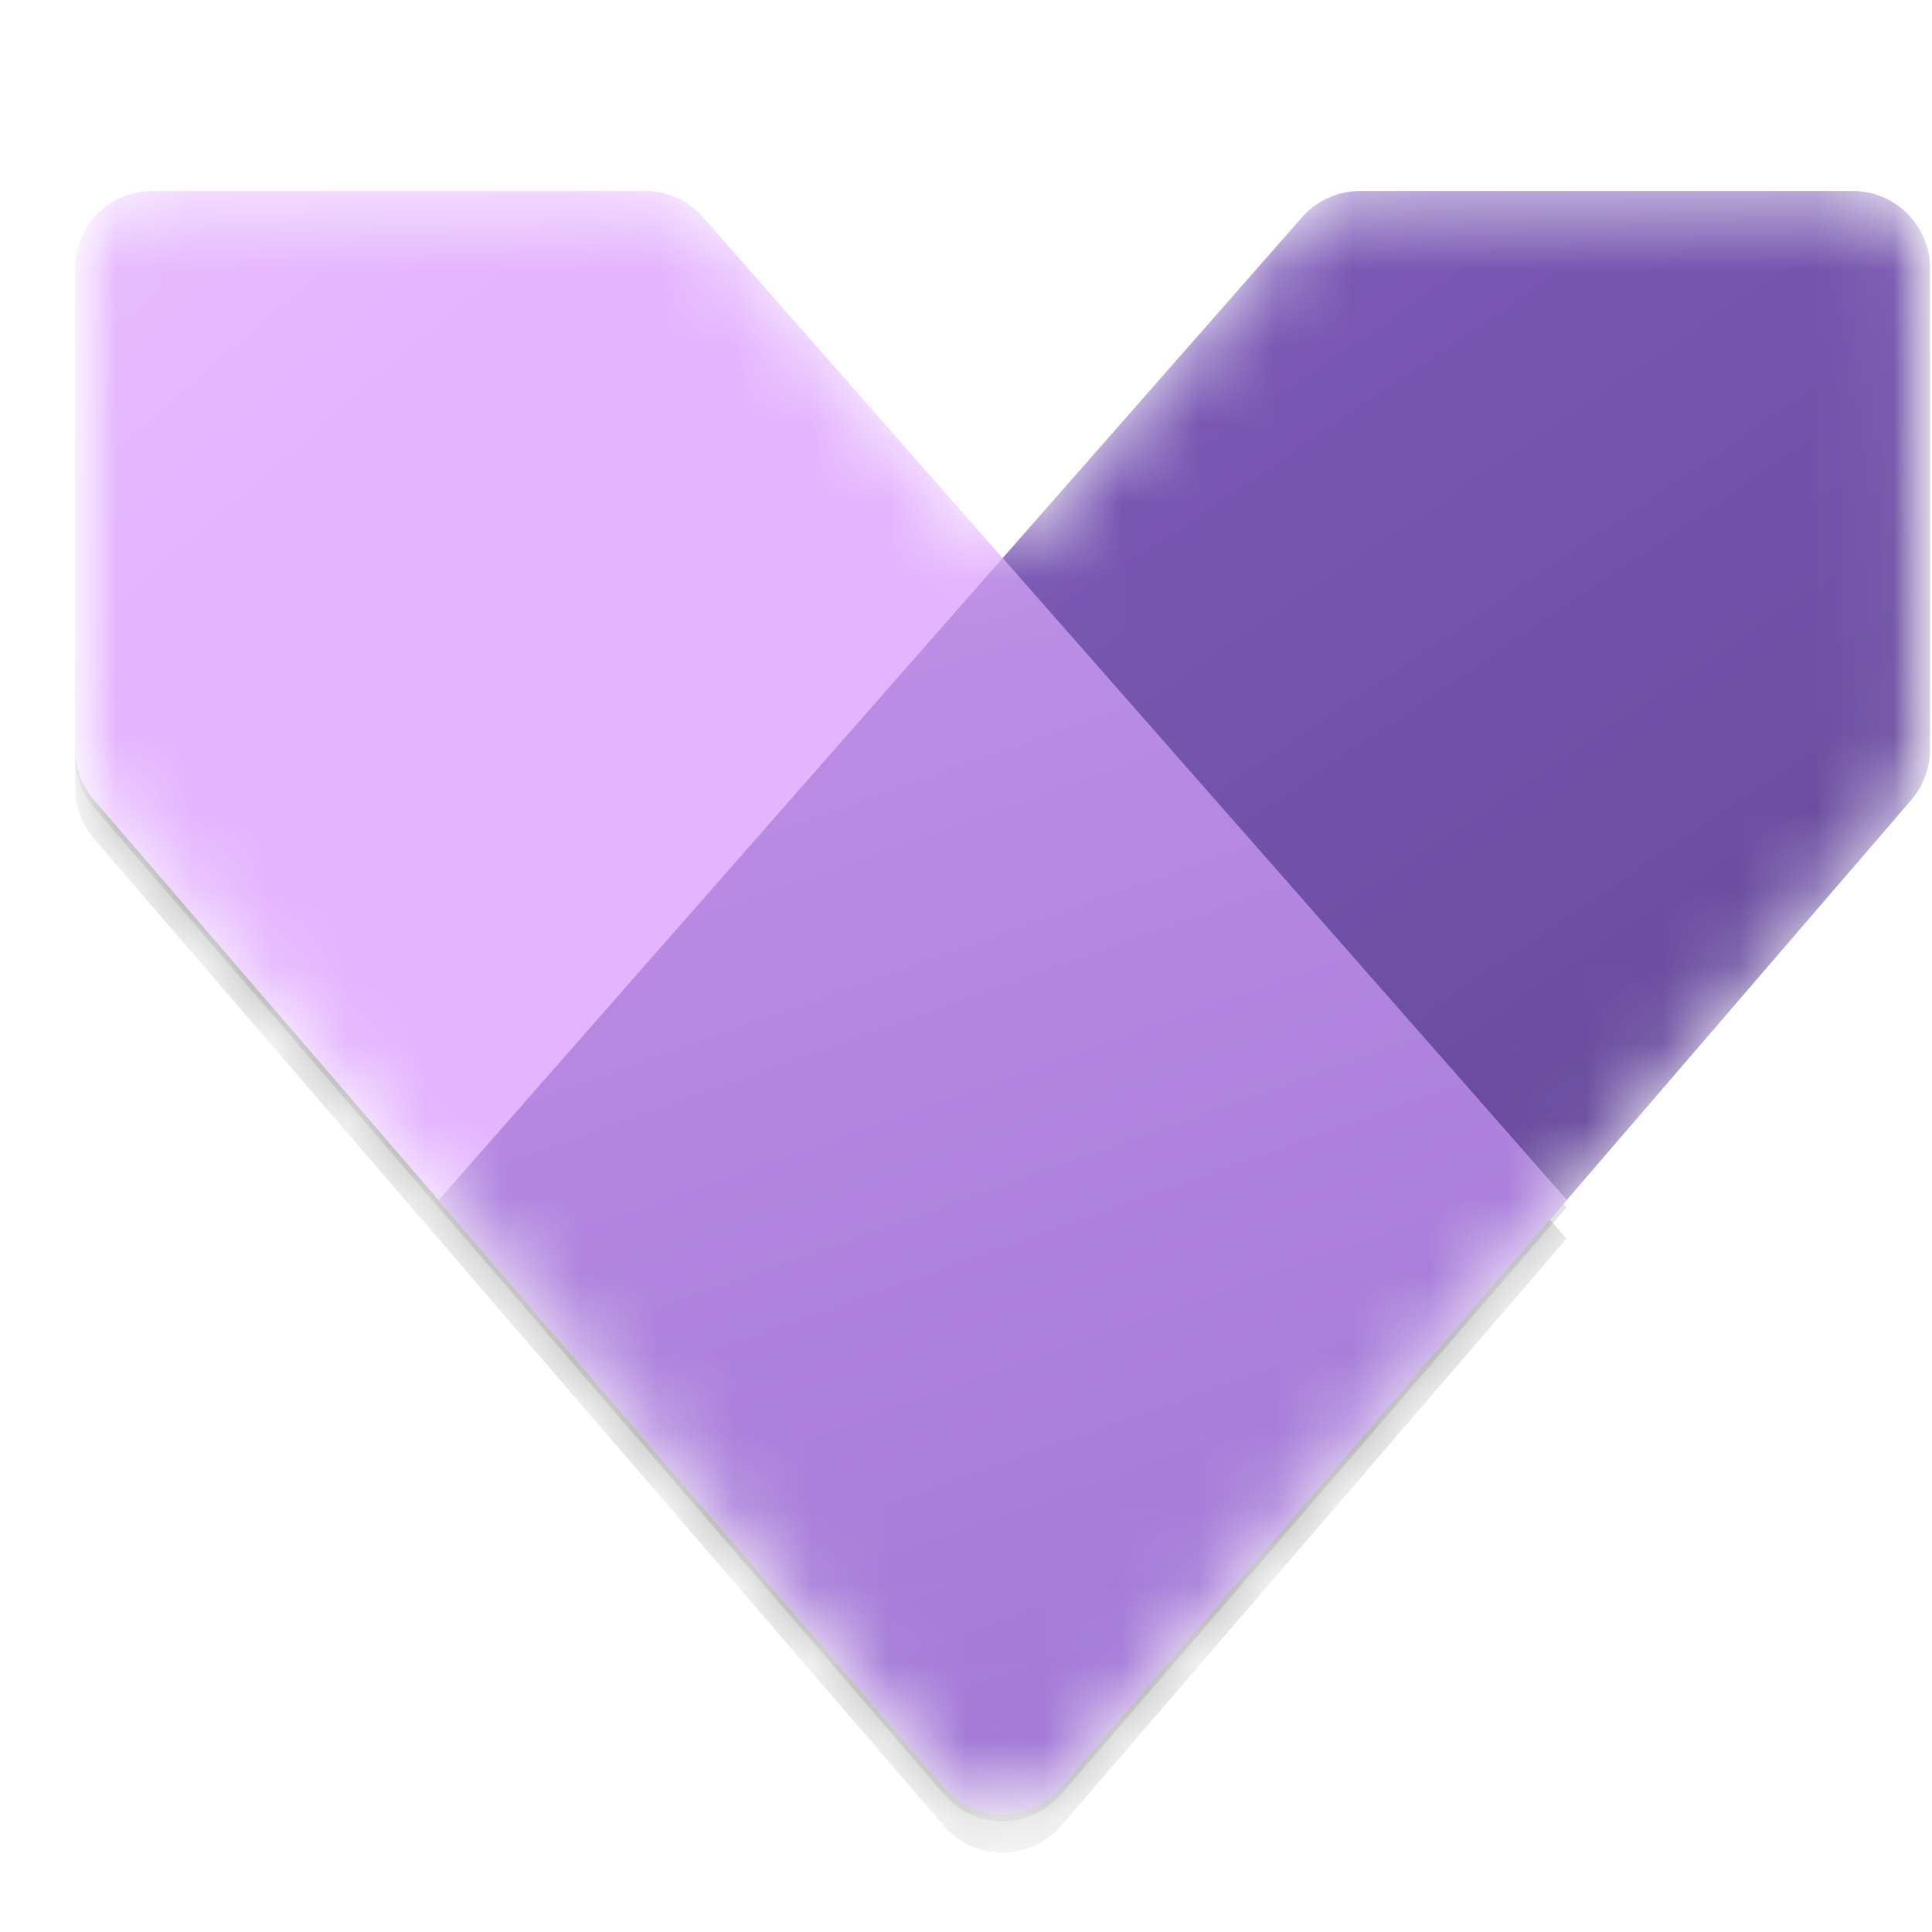
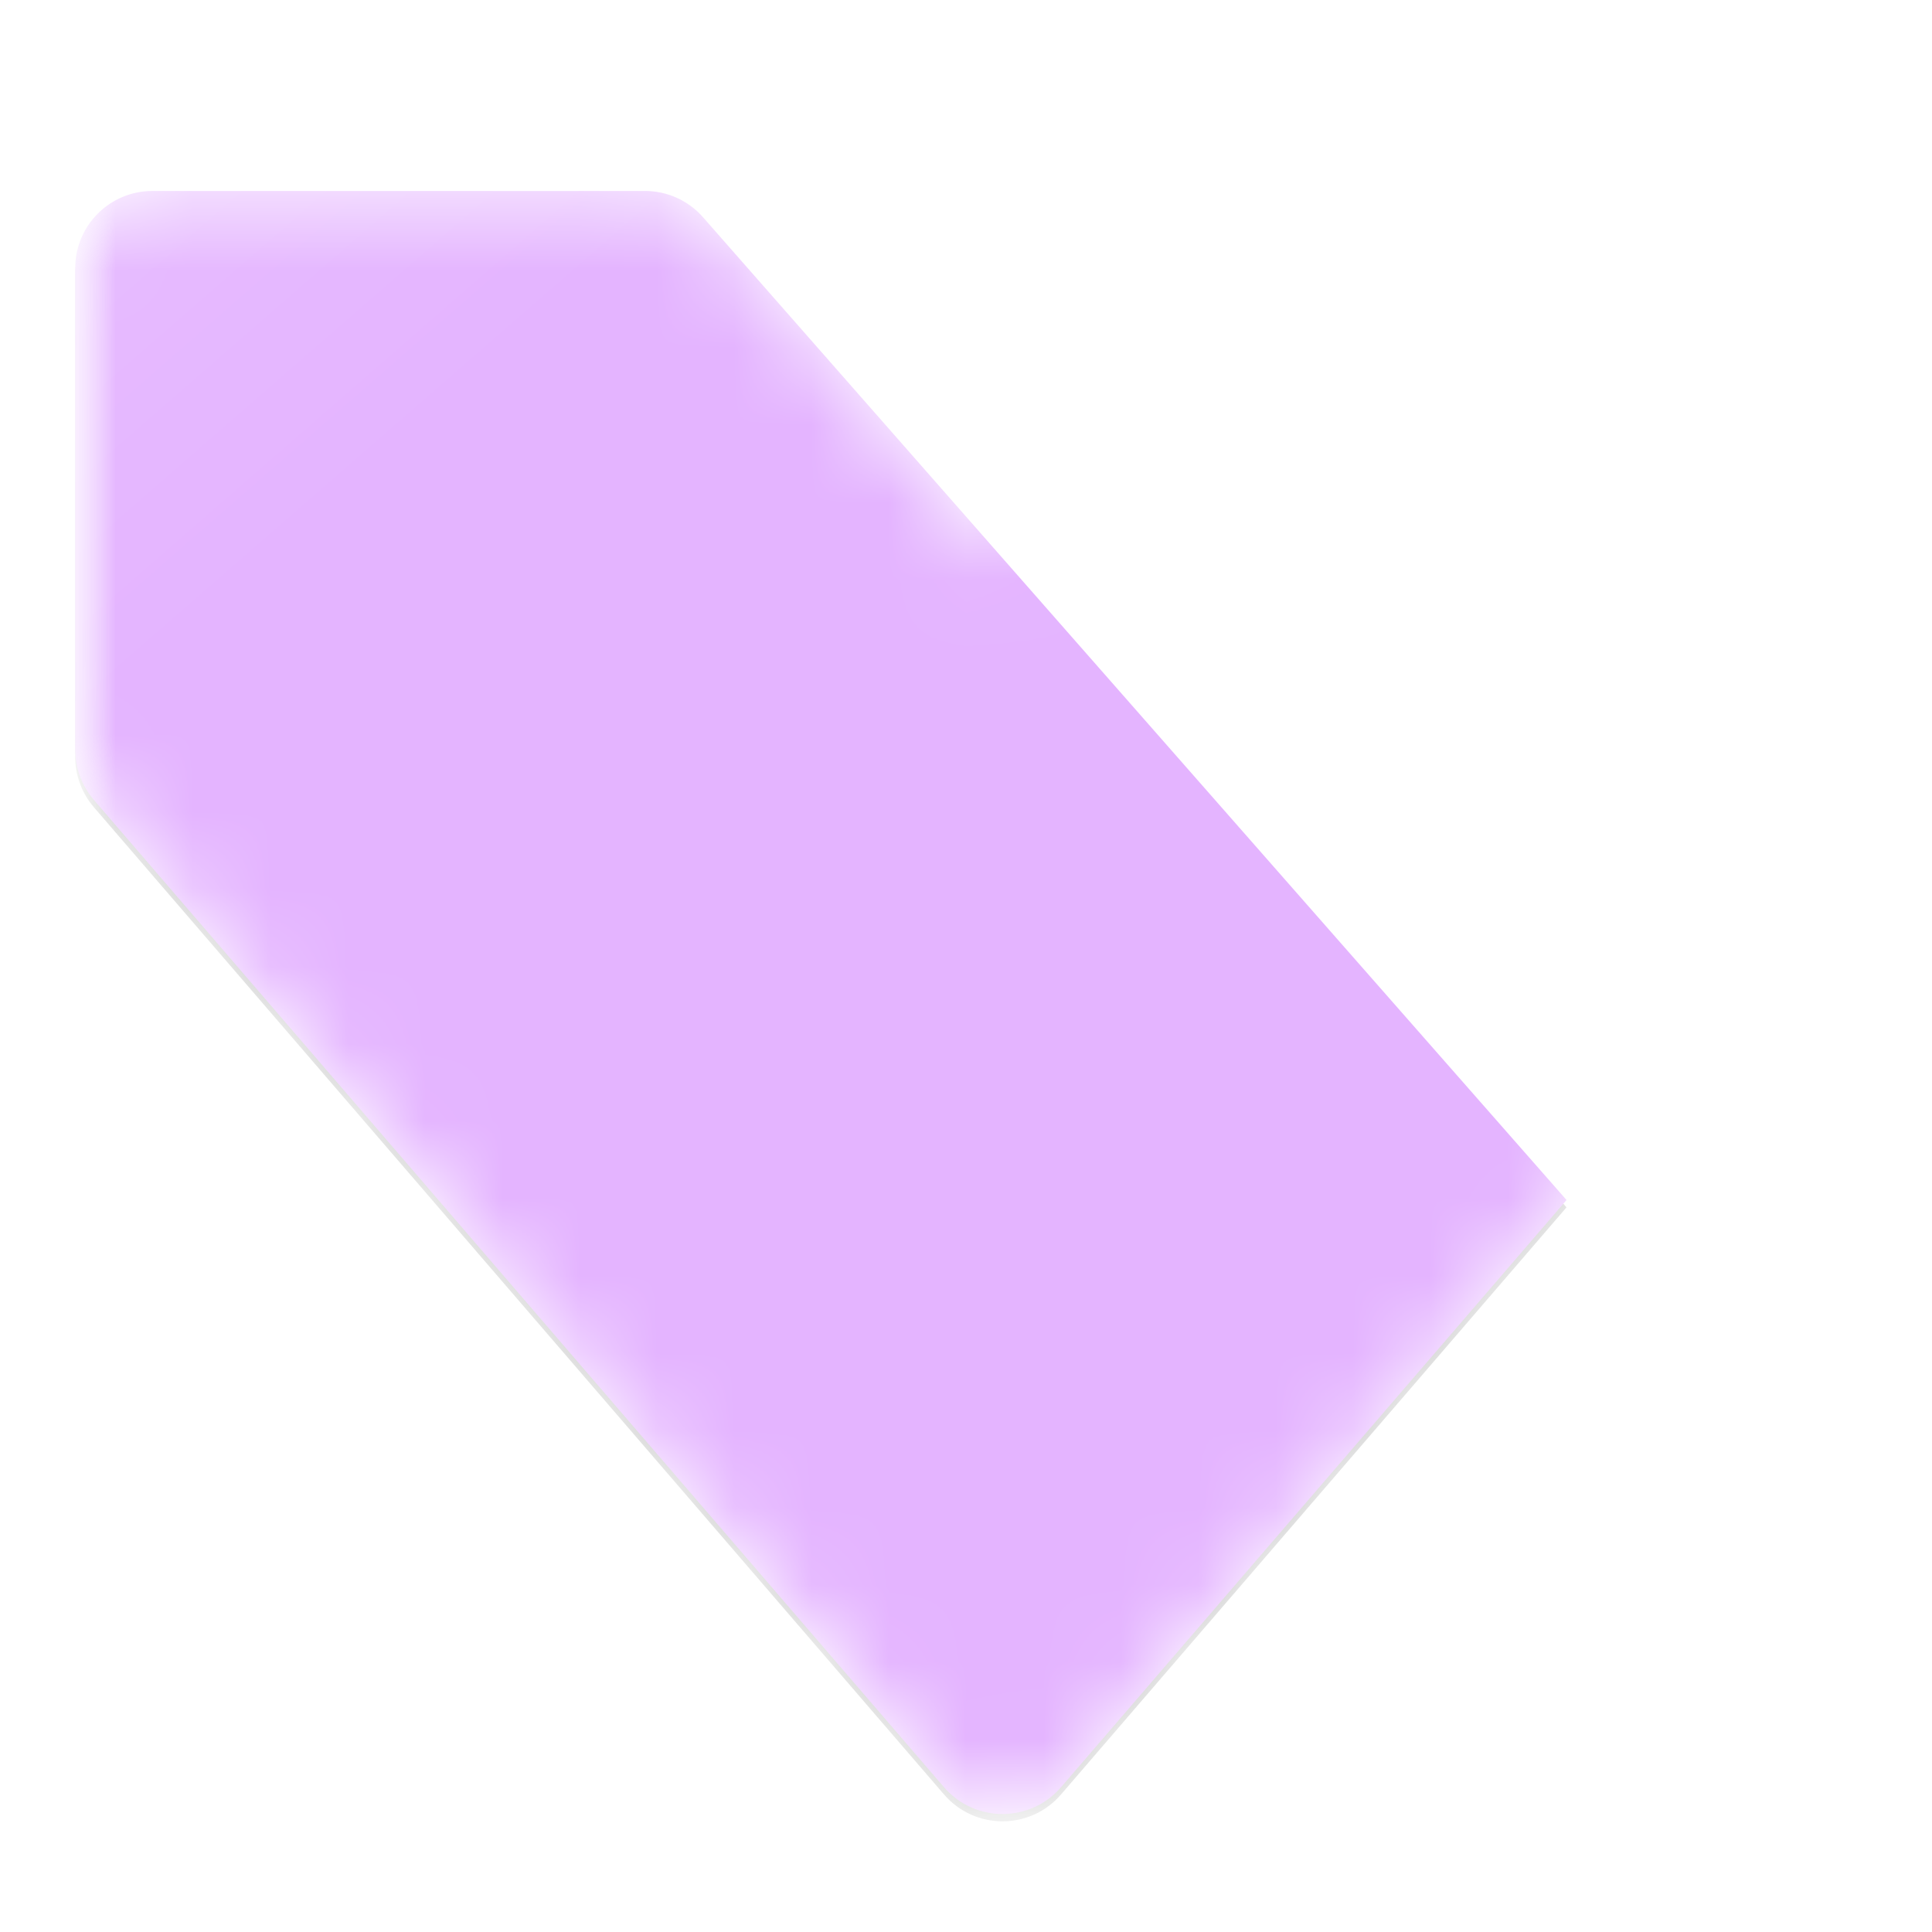
<svg xmlns="http://www.w3.org/2000/svg" width="25" height="25" viewBox="0 0 25 25" fill="none">
  <mask id="mask0_13262_12121" style="mask-type:luminance" maskUnits="userSpaceOnUse" x="0" y="0" width="25" height="25">
    <path d="M24.973 0.971H0.973V24.971H24.973V0.971Z" fill="white" />
  </mask>
  <g mask="url(#mask0_13262_12121)">
    <mask id="mask1_13262_12121" style="mask-type:alpha" maskUnits="userSpaceOnUse" x="0" y="2" width="25" height="22">
      <path d="M1.973 2.471H8.346C8.634 2.471 8.908 2.595 9.097 2.811L12.973 7.222L16.848 2.811C17.038 2.595 17.311 2.471 17.599 2.471H23.973C24.525 2.471 24.973 2.918 24.973 3.471V9.699C24.973 9.938 24.887 10.17 24.73 10.351L13.73 23.126C13.332 23.589 12.614 23.589 12.215 23.126L1.215 10.351C1.059 10.17 0.973 9.938 0.973 9.699V3.471C0.973 2.918 1.42 2.471 1.973 2.471Z" fill="url(#paint0_linear_13262_12121)" />
    </mask>
    <g mask="url(#mask1_13262_12121)">
-       <path d="M17.6 2.471H23.974C24.526 2.471 24.974 2.918 24.974 3.471V9.699C24.974 9.938 24.888 10.17 24.732 10.351L13.732 23.125C13.333 23.588 12.615 23.588 12.216 23.125L5.676 15.53L16.849 2.811C17.039 2.595 17.313 2.471 17.6 2.471Z" fill="url(#paint1_linear_13262_12121)" />
      <g opacity="0.32" filter="url(#filter0_f_13262_12121)">
-         <path d="M8.346 2.971H1.973C1.42 2.971 0.973 3.418 0.973 3.971V10.199C0.973 10.438 1.059 10.67 1.215 10.851L12.215 23.626C12.614 24.089 13.332 24.089 13.73 23.626L20.271 16.028L9.097 3.311C8.908 3.095 8.634 2.971 8.346 2.971Z" fill="black" />
-       </g>
+         </g>
      <g filter="url(#filter1_f_13262_12121)">
        <path d="M8.346 2.565H1.973C1.42 2.565 0.973 3.013 0.973 3.565V9.794C0.973 10.033 1.059 10.265 1.215 10.446L12.215 23.22C12.614 23.684 13.332 23.684 13.73 23.22L20.271 15.623L9.097 2.905C8.908 2.689 8.634 2.565 8.346 2.565Z" fill="black" fill-opacity="0.24" />
      </g>
      <path d="M8.346 2.471H1.973C1.42 2.471 0.973 2.918 0.973 3.471V9.699C0.973 9.938 1.059 10.17 1.215 10.351L12.215 23.126C12.614 23.589 13.332 23.589 13.73 23.126L20.271 15.528L9.097 2.811C8.908 2.595 8.634 2.471 8.346 2.471Z" fill="url(#paint2_linear_13262_12121)" />
-       <path fill-rule="evenodd" clip-rule="evenodd" d="M12.974 7.222L5.676 15.53L12.216 23.125C12.615 23.588 13.333 23.588 13.732 23.125L16.376 20.054L20.273 15.528L12.974 7.222Z" fill="url(#paint3_linear_13262_12121)" />
    </g>
  </g>
  <defs>
    <filter id="filter0_f_13262_12121" x="-2.027" y="-0.029" width="25.297" height="27.002" filterUnits="userSpaceOnUse" color-interpolation-filters="sRGB">
      <feFlood flood-opacity="0" result="BackgroundImageFix" />
      <feBlend mode="normal" in="SourceGraphic" in2="BackgroundImageFix" result="shape" />
      <feGaussianBlur stdDeviation="1.5" result="effect1_foregroundBlur_13262_12121" />
    </filter>
    <filter id="filter1_f_13262_12121" x="0.688" y="2.28" width="19.867" height="21.572" filterUnits="userSpaceOnUse" color-interpolation-filters="sRGB">
      <feFlood flood-opacity="0" result="BackgroundImageFix" />
      <feBlend mode="normal" in="SourceGraphic" in2="BackgroundImageFix" result="shape" />
      <feGaussianBlur stdDeviation="0.142" result="effect1_foregroundBlur_13262_12121" />
    </filter>
    <linearGradient id="paint0_linear_13262_12121" x1="-4.402" y1="-3.779" x2="13.723" y2="17.035" gradientUnits="userSpaceOnUse">
      <stop stop-color="#EBC7FF" />
      <stop offset="0.493" stop-color="#E4B4FF" />
    </linearGradient>
    <linearGradient id="paint1_linear_13262_12121" x1="7.974" y1="-0.029" x2="23.77" y2="23.342" gradientUnits="userSpaceOnUse">
      <stop stop-color="#8661C5" />
      <stop offset="1" stop-color="#5C428B" />
    </linearGradient>
    <linearGradient id="paint2_linear_13262_12121" x1="-4.402" y1="-3.779" x2="13.723" y2="17.035" gradientUnits="userSpaceOnUse">
      <stop stop-color="#EBC7FF" />
      <stop offset="0.493" stop-color="#E4B4FF" />
    </linearGradient>
    <linearGradient id="paint3_linear_13262_12121" x1="-0.568" y1="1.604" x2="9.607" y2="30.139" gradientUnits="userSpaceOnUse">
      <stop stop-color="#CD9EF0" />
      <stop offset="0.894" stop-color="#9F75D3" />
    </linearGradient>
  </defs>
</svg>